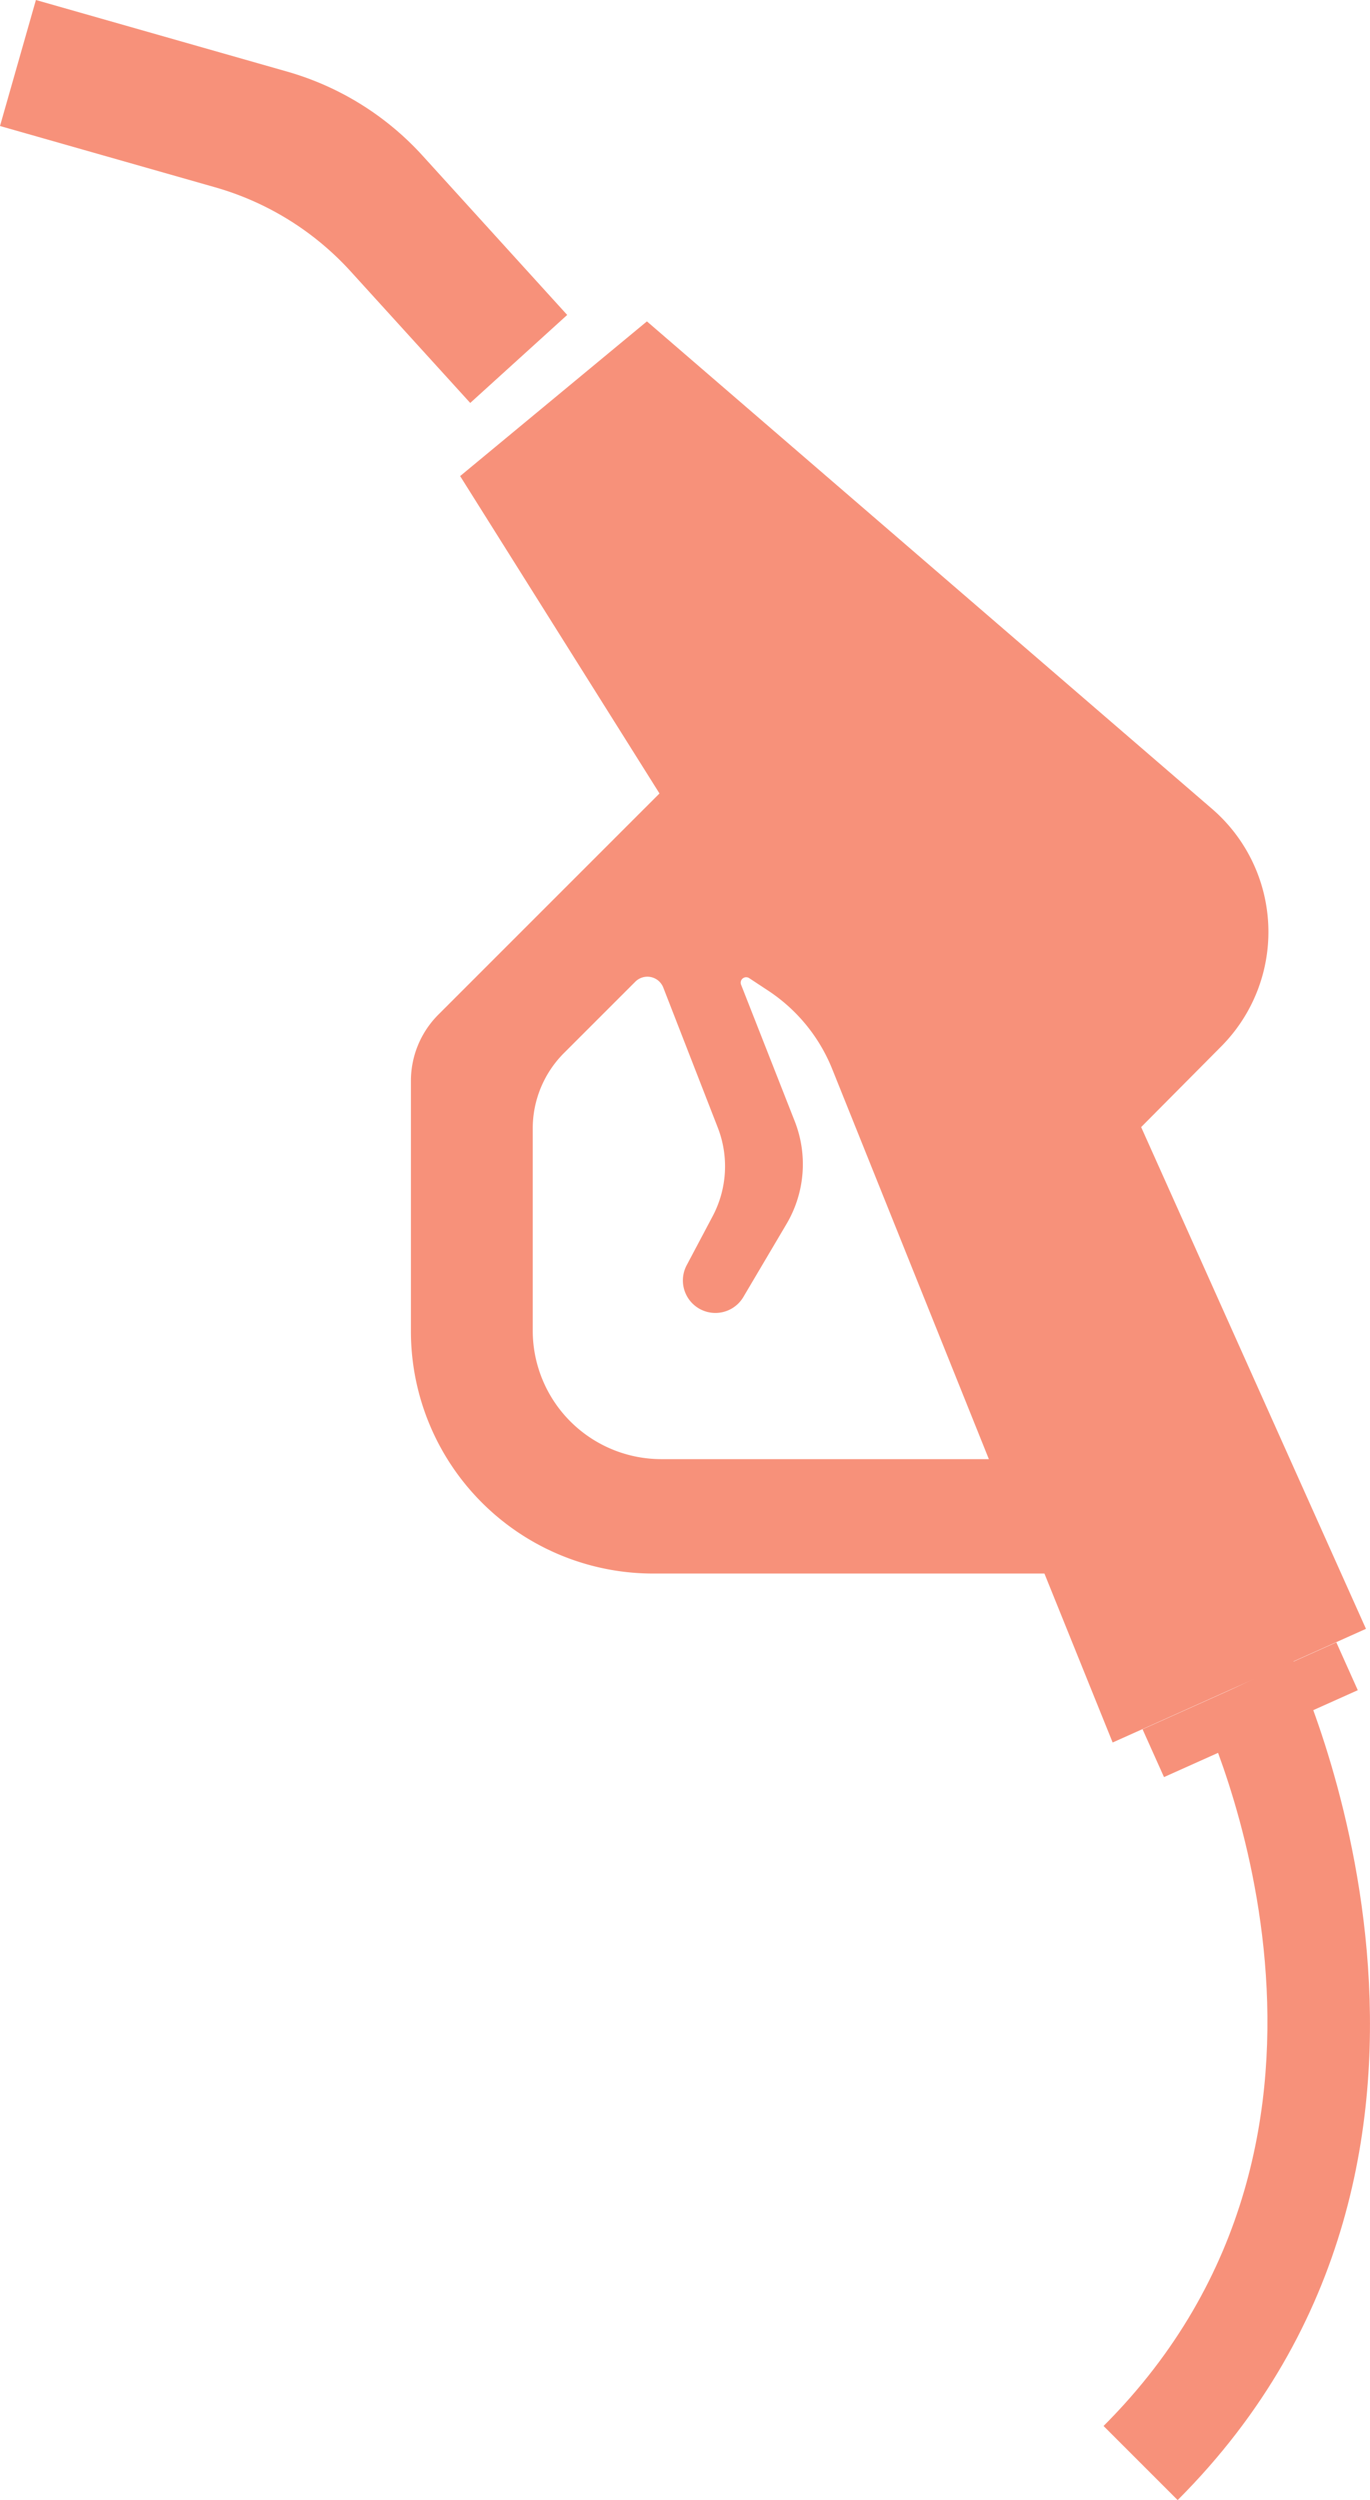
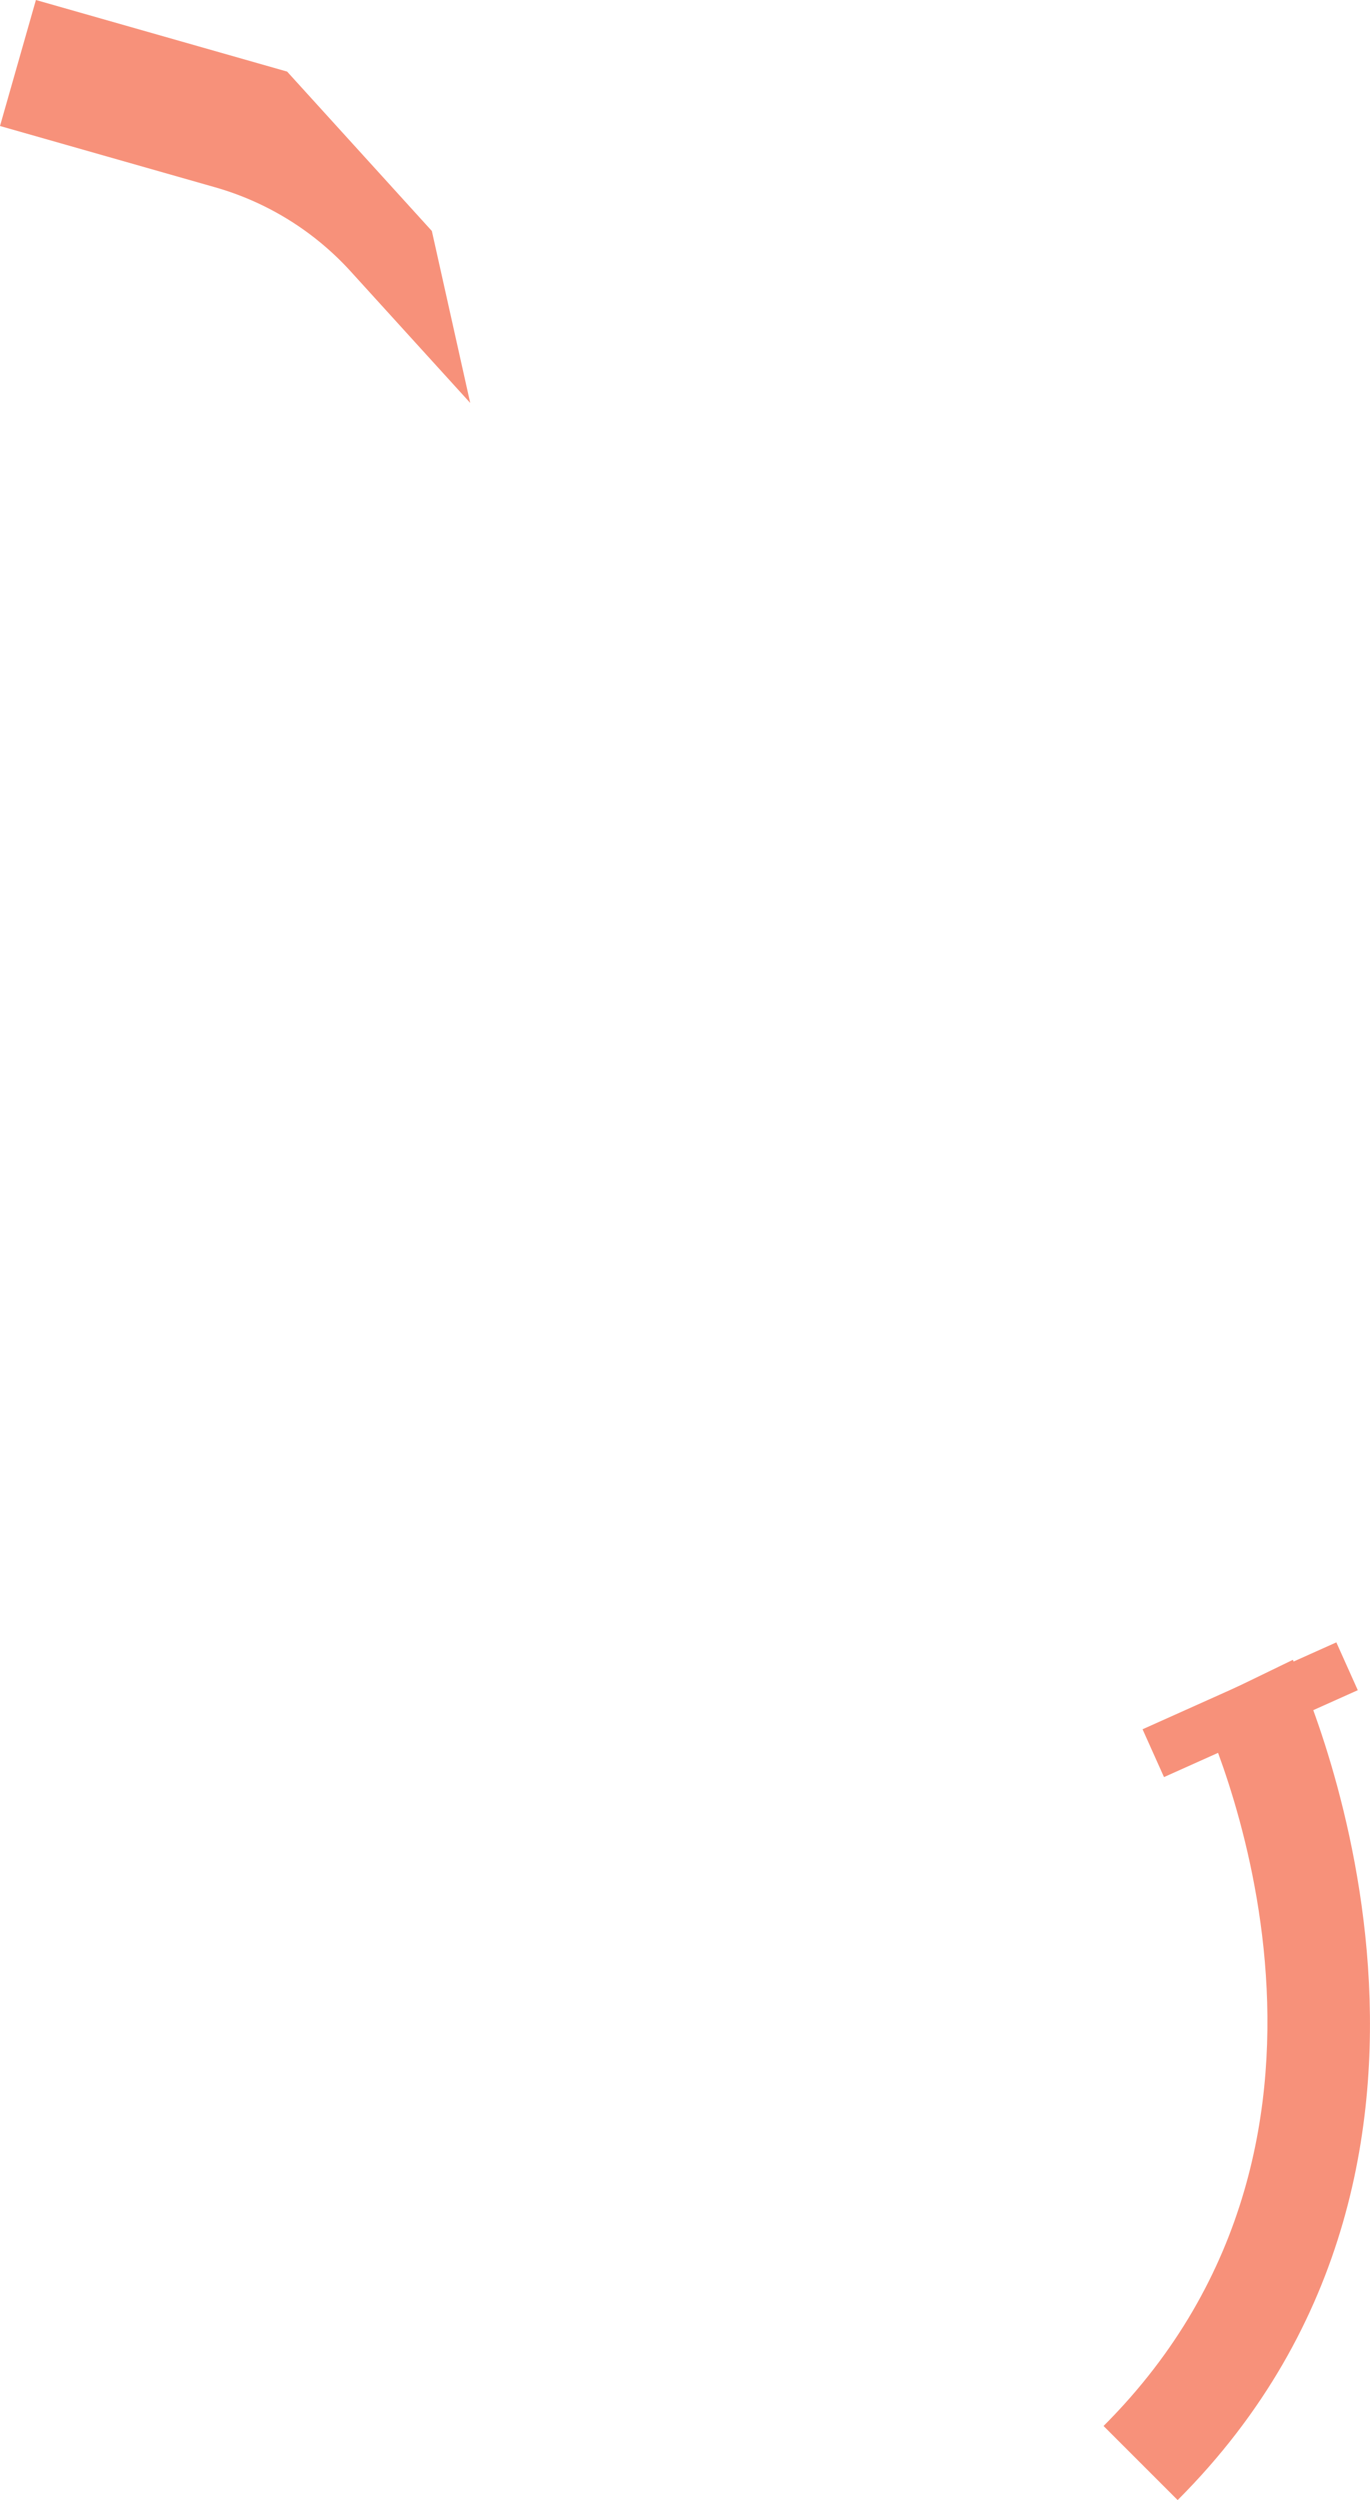
<svg xmlns="http://www.w3.org/2000/svg" width="43.839" height="80" viewBox="0 0 43.839 80">
  <defs>
    <clipPath id="clip-path">
      <rect id="Rechteck_1675" data-name="Rechteck 1675" width="43.839" height="80" fill="#f7917a" />
    </clipPath>
  </defs>
  <g id="Gruppe_4728" data-name="Gruppe 4728" transform="translate(0 0)">
    <g id="Gruppe_4728-2" data-name="Gruppe 4728" transform="translate(0 0)" clip-path="url(#clip-path)">
-       <path id="Pfad_633" data-name="Pfad 633" d="M39.048,38.045l2.563-2.582a5.2,5.2,0,0,0-.293-7.6l-18.085-15.6-5.977,4.95,6.379,10.156-7.074,7.075a3,3,0,0,0-.88,2.122v8.012a7.753,7.753,0,0,0,7.753,7.753H35.953l2.183,5.406L46.242,54.1ZM19.579,44.554V38.09a3.415,3.415,0,0,1,1-2.415l2.283-2.283a.546.546,0,0,1,.895.189L25.5,38.06a3.414,3.414,0,0,1-.165,2.839L24.5,42.475a1.04,1.04,0,0,0,1.813,1.017L27.7,41.145a3.763,3.763,0,0,0,.262-3.29l-1.716-4.367a.175.175,0,0,1,.259-.21l.616.406a5.426,5.426,0,0,1,2.04,2.5L34.175,48.67H23.694a4.116,4.116,0,0,1-4.115-4.116" transform="translate(-2.532 -1.979)" fill="#f7917a" />
      <path id="Pfad_634" data-name="Pfad 634" d="M44.482,90.225l-2.371-2.371c9.441-9.441,3.307-22.5,3.041-23.053l3.017-1.463c.076.155,7.459,15.741-3.688,26.888" transform="translate(-6.798 -10.225)" fill="#f7917a" />
-       <path id="Pfad_635" data-name="Pfad 635" d="M15.047,12.894l-3.826-4.21A9.306,9.306,0,0,0,6.89,5.995L0,4.032,1.149,0,9.188,2.291a9.3,9.3,0,0,1,4.331,2.687l4.631,5.1Z" transform="translate(0 0)" fill="#f7917a" />
+       <path id="Pfad_635" data-name="Pfad 635" d="M15.047,12.894l-3.826-4.21A9.306,9.306,0,0,0,6.89,5.995L0,4.032,1.149,0,9.188,2.291l4.631,5.1Z" transform="translate(0 0)" fill="#f7917a" />
      <rect id="Rechteck_1674" data-name="Rechteck 1674" width="6.796" height="1.677" transform="translate(36.561 55.335) rotate(-24.155)" fill="#f7917a" />
    </g>
  </g>
</svg>